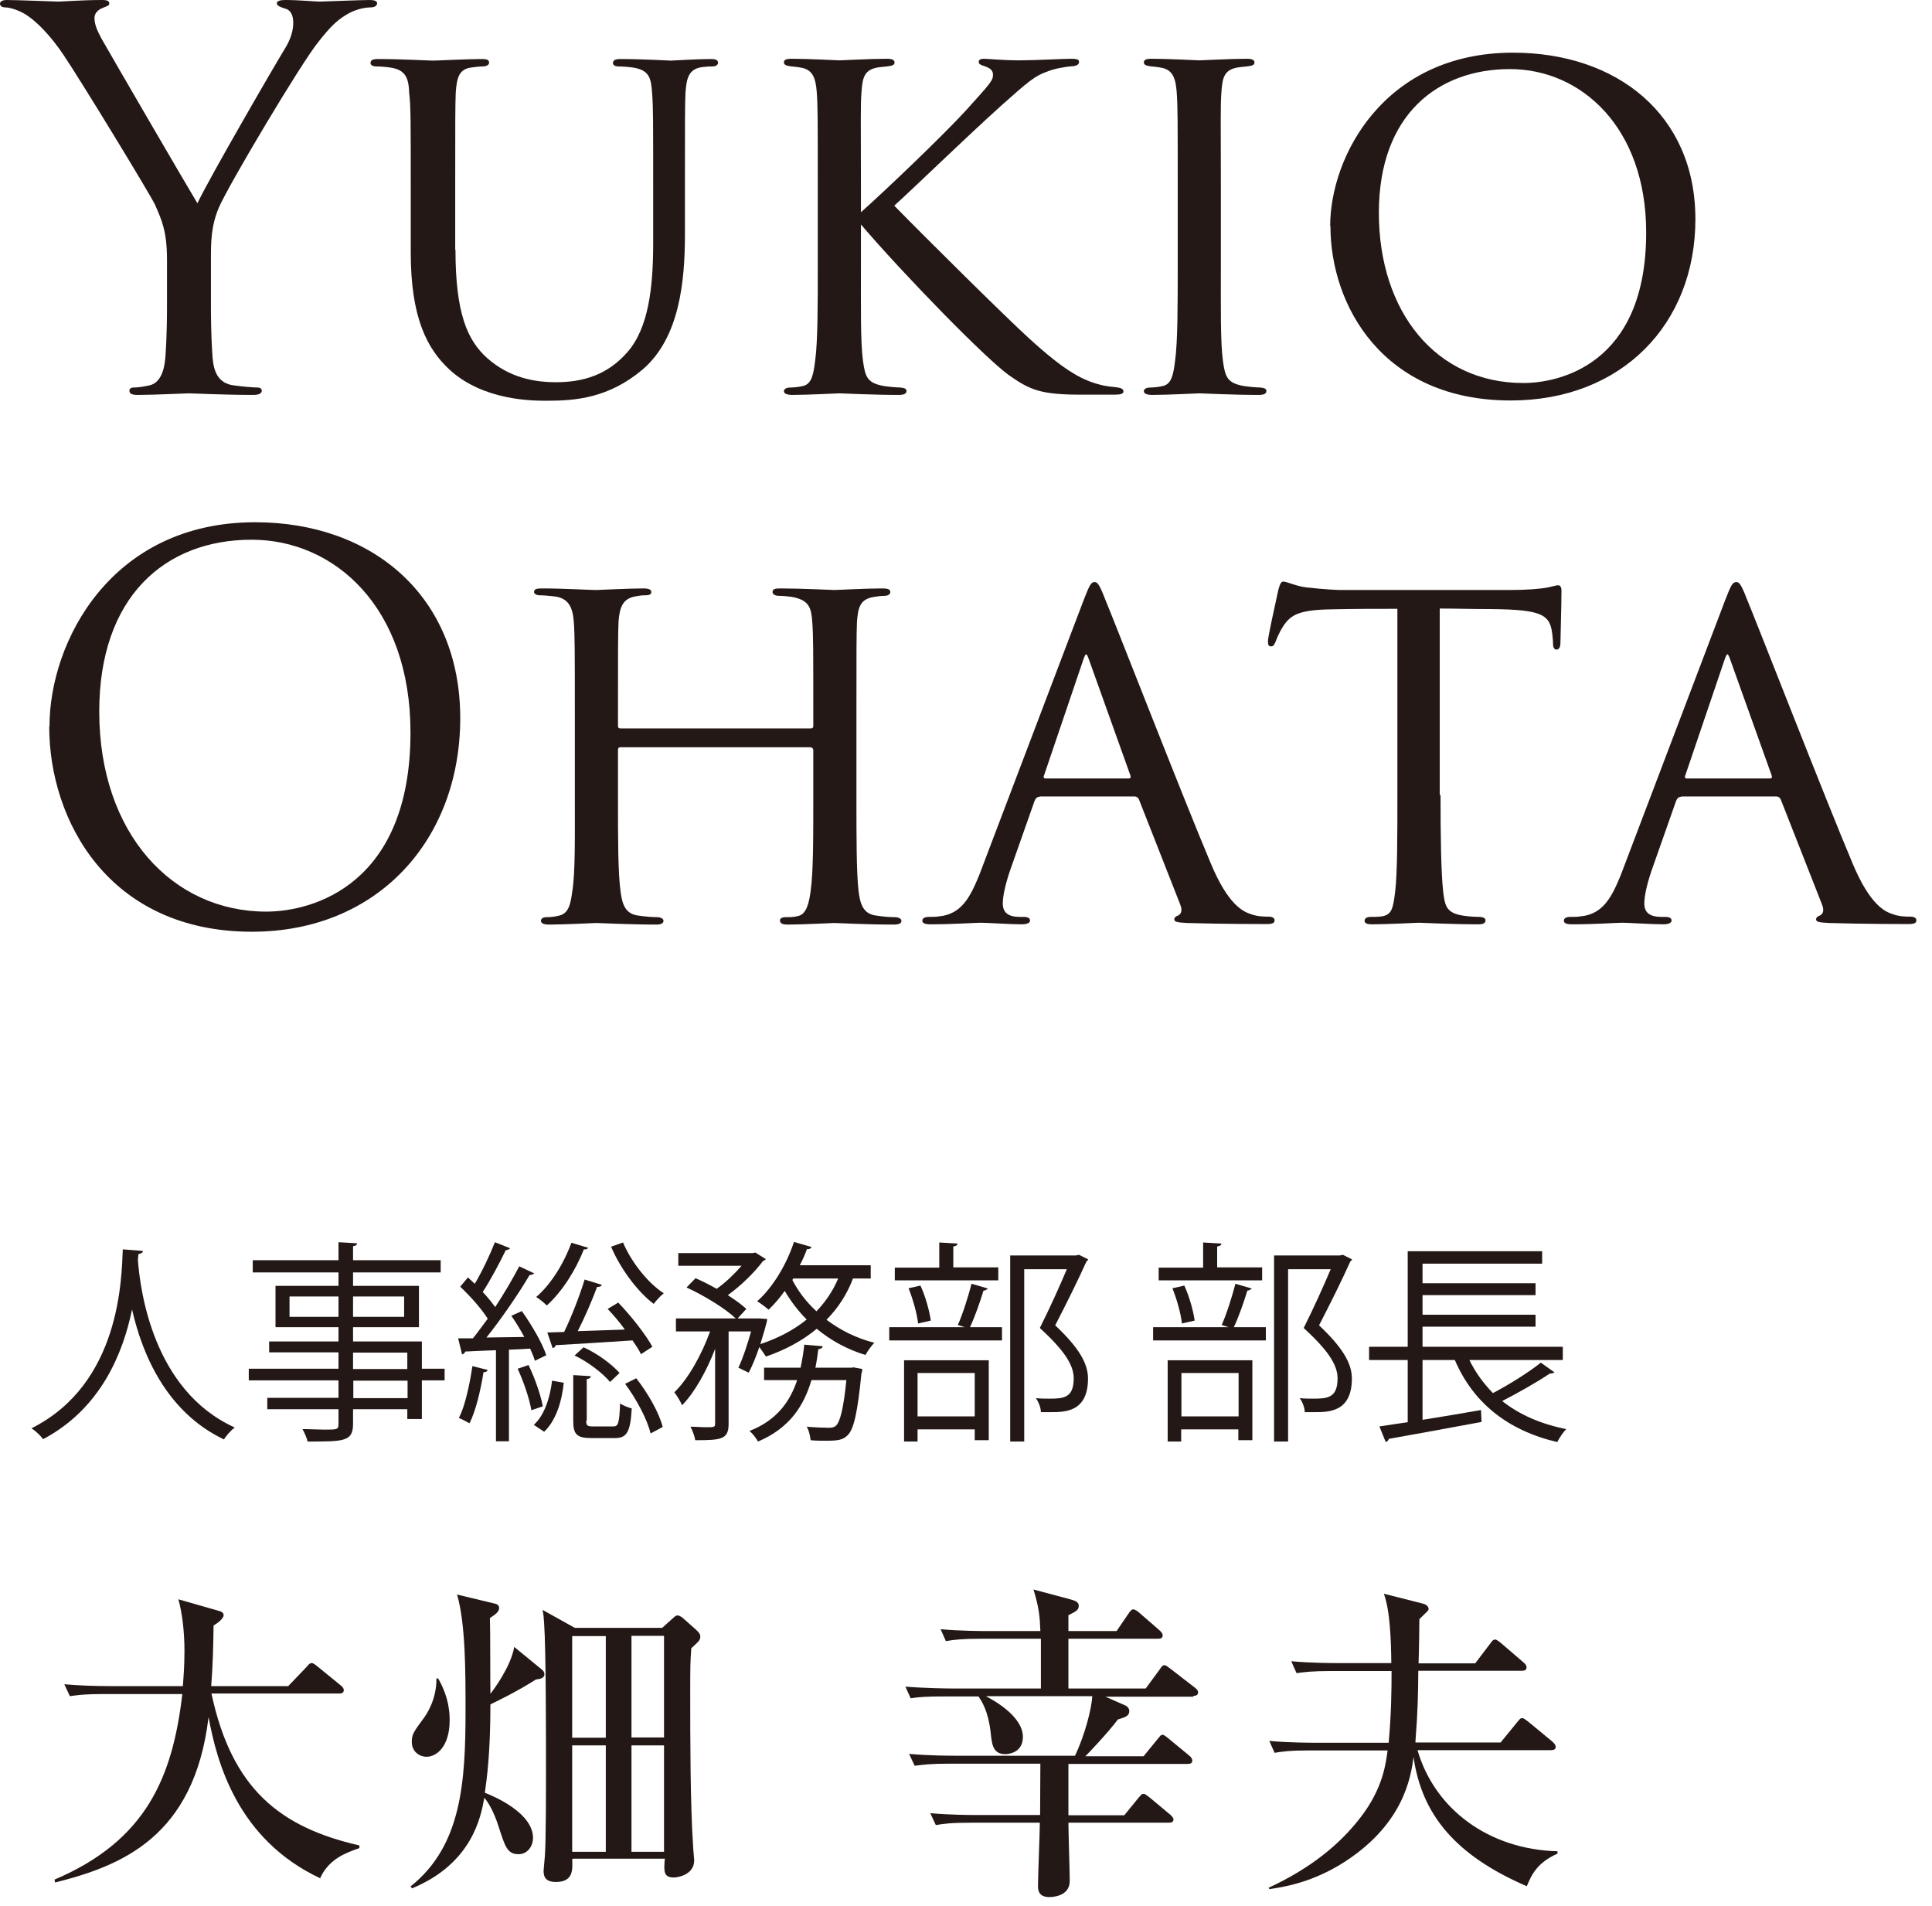
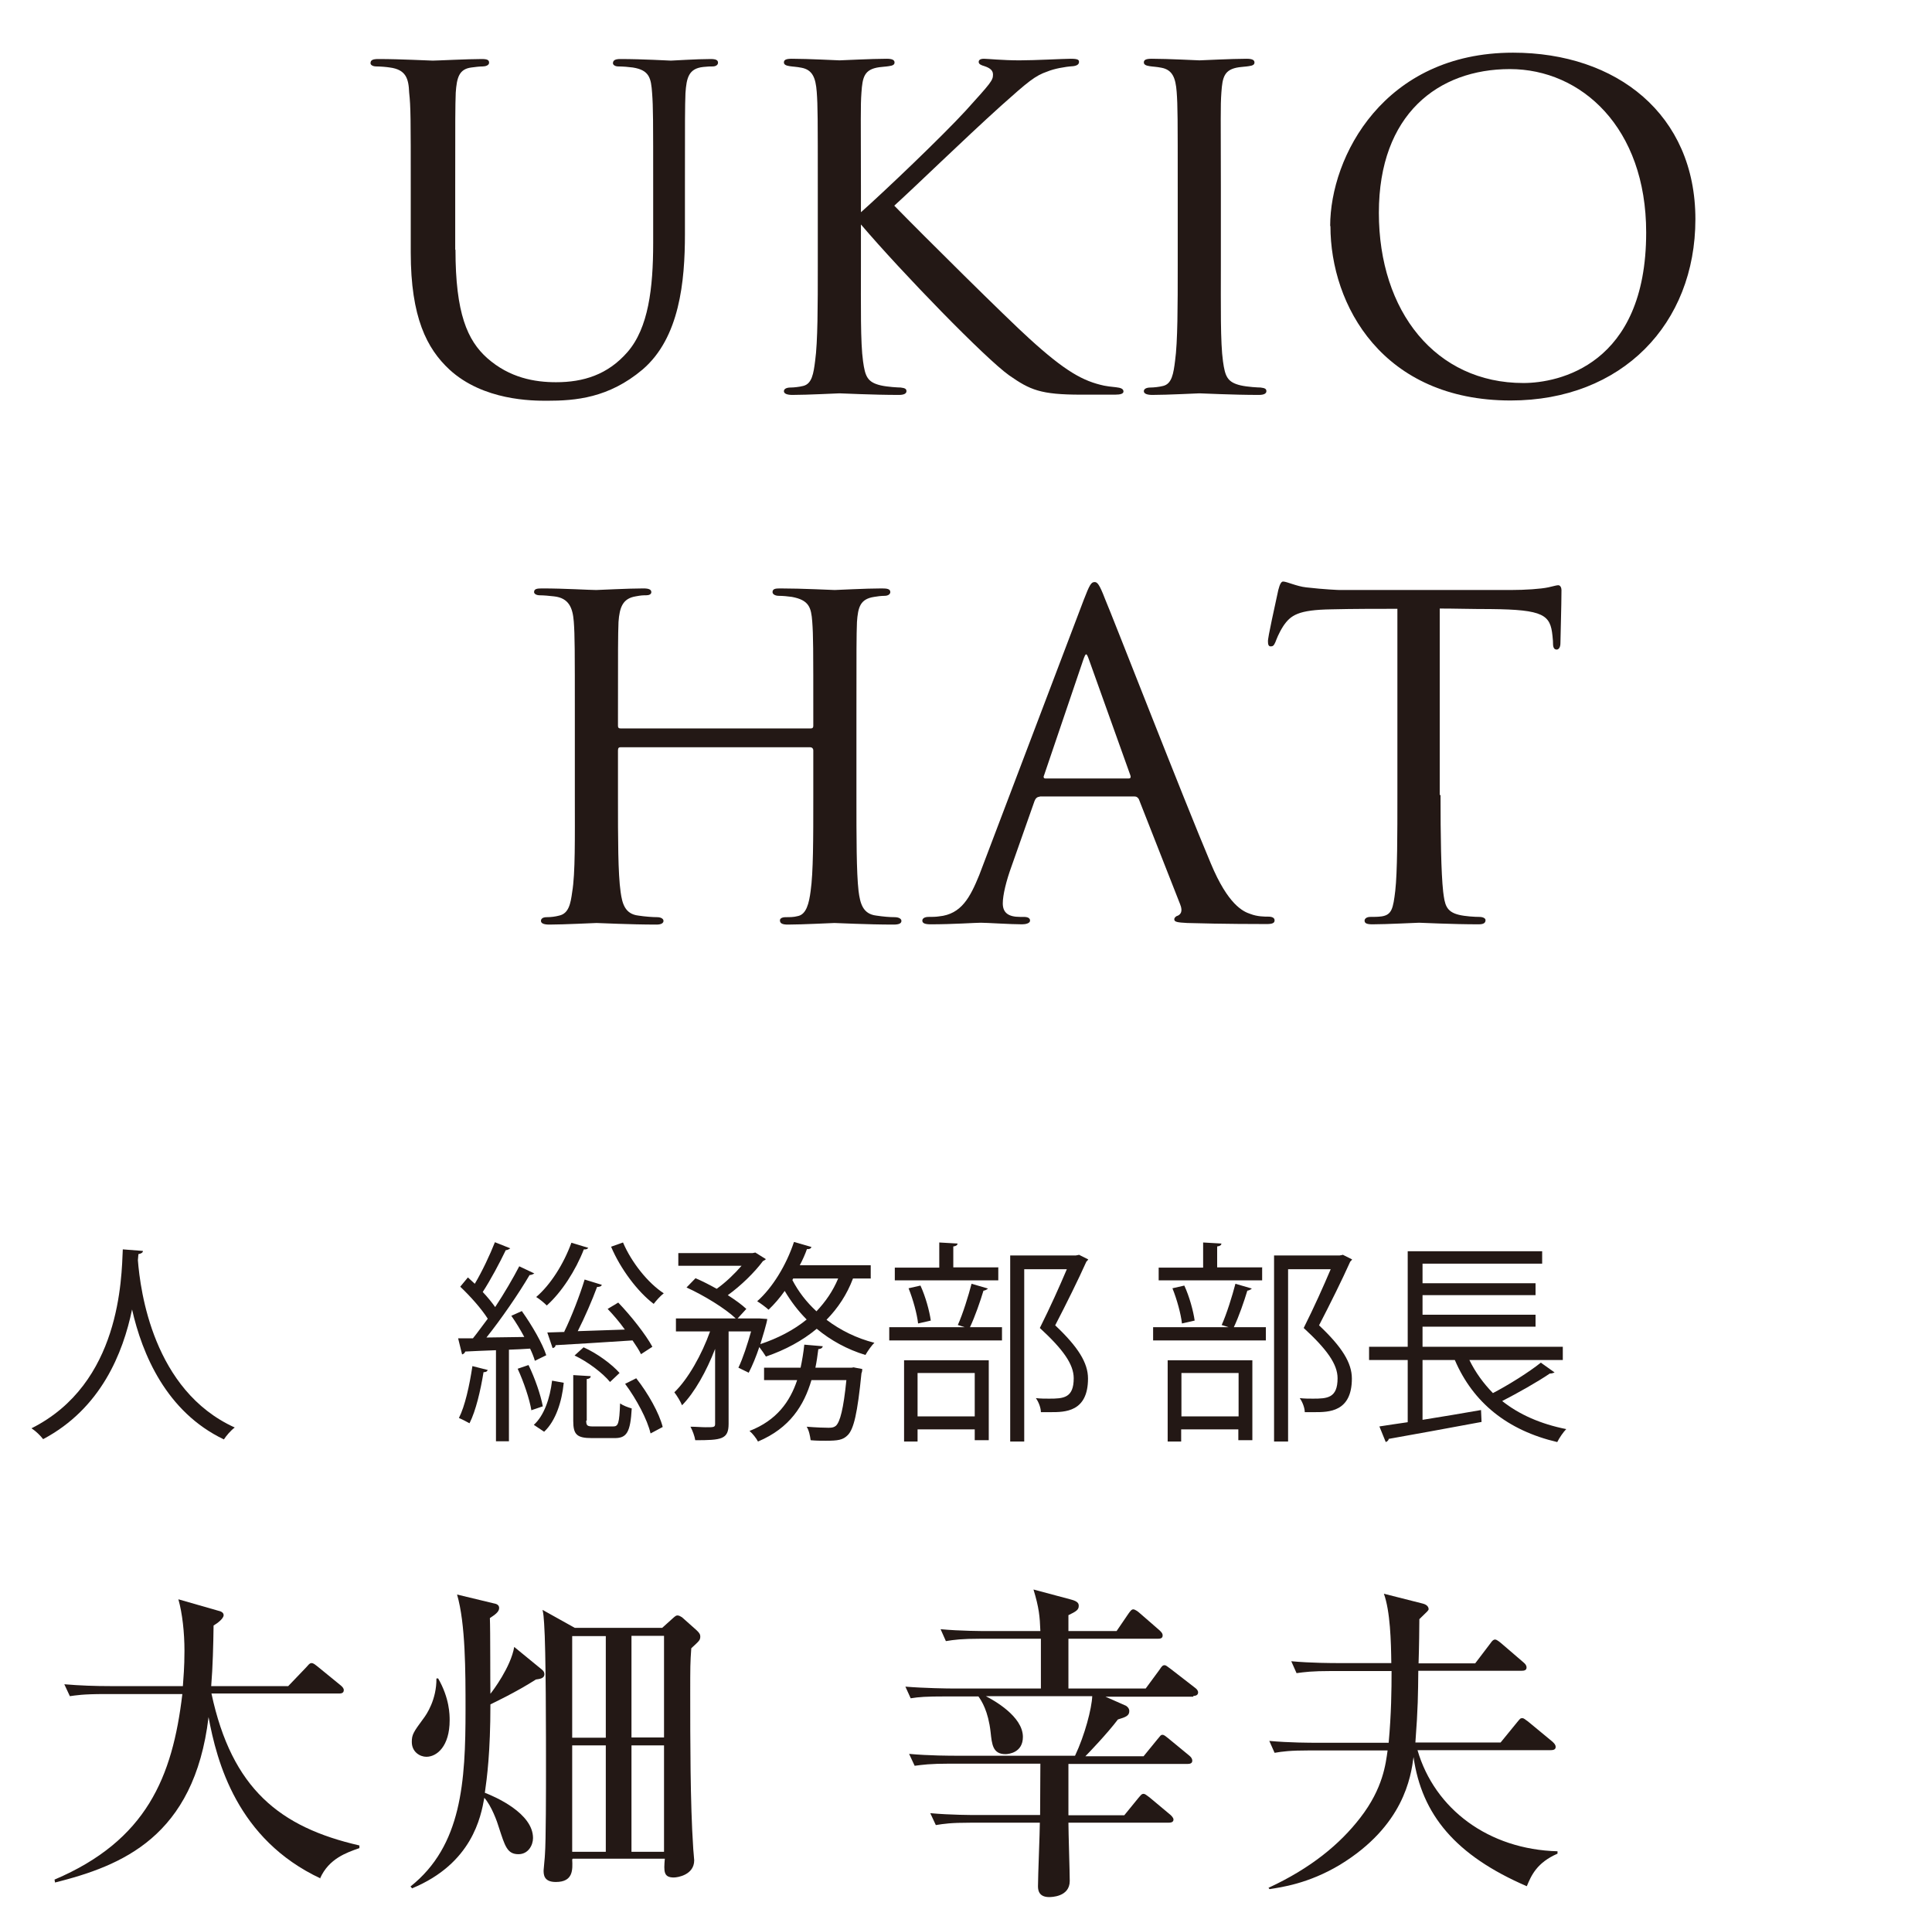
<svg xmlns="http://www.w3.org/2000/svg" width="73" height="72" viewBox="0 0 73 72" fill="none">
  <g clip-path="url(#clip0_9_209)">
-     <path d="M6.31 9.81C6.31 8.74 6.11 8.31 5.86 7.74C5.72 7.42 3.08 3.08 2.39 2.06C1.9 1.33 1.4 0.84 1.05 0.6C0.75 0.39 0.38 0.28 0.2 0.28C0.1 0.28 0 0.24 0 0.14C0 0.06 0.08 0 0.26 0C0.64 0 2.11 0.06 2.21 0.06C2.35 0.06 3.1 0 3.87 0C4.09 0 4.13 0.06 4.13 0.14C4.13 0.22 4.01 0.24 3.83 0.32C3.67 0.4 3.57 0.52 3.57 0.68C3.57 0.92 3.67 1.15 3.83 1.45C4.15 2.02 7.11 7.11 7.46 7.68C7.84 6.85 10.34 2.53 10.74 1.88C11 1.47 11.08 1.13 11.08 0.87C11.08 0.59 11 0.38 10.76 0.32C10.58 0.26 10.46 0.22 10.46 0.12C10.46 0.04 10.58 0 10.78 0C11.29 0 11.92 0.06 12.08 0.06C12.2 0.06 13.62 0 13.99 0C14.13 0 14.25 0.04 14.25 0.12C14.25 0.22 14.15 0.28 13.99 0.28C13.77 0.28 13.4 0.36 13.08 0.56C12.69 0.8 12.47 1.03 12.04 1.57C11.39 2.36 8.63 7 8.27 7.84C7.97 8.55 7.97 9.16 7.97 9.81V11.51C7.97 11.83 7.97 12.65 8.03 13.48C8.07 14.05 8.25 14.49 8.84 14.56C9.12 14.6 9.55 14.64 9.73 14.64C9.85 14.64 9.89 14.7 9.89 14.76C9.89 14.86 9.79 14.92 9.57 14.92C8.49 14.92 7.24 14.86 7.14 14.86C7.04 14.86 5.8 14.92 5.21 14.92C4.99 14.92 4.89 14.88 4.89 14.76C4.89 14.7 4.93 14.64 5.05 14.64C5.23 14.64 5.46 14.6 5.64 14.56C6.03 14.48 6.21 14.05 6.25 13.48C6.31 12.65 6.31 11.82 6.31 11.51V9.81Z" fill="#231815" />
    <path d="M17.21 9.43C17.21 11.84 17.66 12.86 18.41 13.53C19.26 14.28 20.21 14.44 21.01 14.44C22.04 14.44 22.96 14.16 23.71 13.3C24.5 12.39 24.68 10.89 24.68 9.18V7.09C24.68 4.51 24.68 4.05 24.64 3.52C24.6 2.95 24.54 2.65 23.91 2.55C23.77 2.53 23.53 2.51 23.36 2.51C23.24 2.51 23.16 2.45 23.16 2.39C23.16 2.27 23.26 2.23 23.44 2.23C24.29 2.23 25.27 2.29 25.35 2.29C25.45 2.29 26.3 2.23 26.85 2.23C27.05 2.23 27.13 2.27 27.13 2.37C27.13 2.45 27.05 2.51 26.93 2.51C26.81 2.51 26.77 2.51 26.57 2.53C26.02 2.59 25.94 2.94 25.9 3.52C25.88 4.05 25.88 4.51 25.88 7.09V8.85C25.88 10.63 25.68 12.76 24.28 13.96C23 15.04 21.74 15.14 20.67 15.14C20.12 15.14 18.26 15.14 16.98 13.96C16.13 13.17 15.52 11.99 15.52 9.54V7.09C15.52 4.49 15.52 4.03 15.46 3.5C15.44 2.97 15.34 2.63 14.73 2.55C14.61 2.53 14.37 2.51 14.22 2.51C14.08 2.51 14 2.45 14 2.39C14 2.27 14.08 2.23 14.3 2.23C15.15 2.23 16.21 2.29 16.35 2.29C16.51 2.29 17.67 2.23 18.2 2.23C18.42 2.23 18.48 2.27 18.48 2.37C18.48 2.47 18.34 2.51 18.24 2.51C18.12 2.51 17.96 2.53 17.81 2.55C17.34 2.61 17.26 2.94 17.22 3.5C17.2 4.03 17.2 4.49 17.2 7.09V9.44L17.21 9.43Z" fill="#231815" />
    <path d="M32.54 8.01C33.45 7.2 35.6 5.15 36.49 4.18C37.44 3.13 37.52 3.04 37.52 2.82C37.52 2.68 37.44 2.58 37.2 2.5C37.06 2.46 36.98 2.42 36.98 2.34C36.98 2.28 37.02 2.22 37.18 2.22C37.3 2.22 37.89 2.28 38.52 2.28C39.11 2.28 40.2 2.22 40.45 2.22C40.73 2.22 40.77 2.26 40.77 2.34C40.77 2.42 40.71 2.48 40.55 2.5C40.23 2.52 39.82 2.6 39.58 2.7C39.11 2.86 38.85 3.08 37.82 4C36.38 5.3 34.66 6.98 33.79 7.77C34.86 8.87 38.05 12.03 38.88 12.78C40.26 14.04 40.93 14.4 41.72 14.57C41.94 14.61 41.84 14.59 42.17 14.63C42.35 14.65 42.45 14.69 42.45 14.79C42.45 14.87 42.35 14.91 42.13 14.91H40.85C39.31 14.91 38.92 14.73 38.13 14.18C37.24 13.55 34.09 10.31 32.53 8.48V10.04C32.53 11.56 32.51 12.94 32.61 13.65C32.69 14.22 32.77 14.44 33.28 14.56C33.54 14.62 33.95 14.64 34.03 14.64C34.21 14.66 34.25 14.7 34.25 14.78C34.25 14.86 34.17 14.92 33.97 14.92C32.96 14.92 31.82 14.86 31.72 14.86C31.66 14.86 30.5 14.92 29.94 14.92C29.76 14.92 29.62 14.88 29.62 14.78C29.62 14.7 29.7 14.64 29.88 14.64C29.98 14.64 30.2 14.62 30.35 14.58C30.68 14.5 30.74 14.11 30.8 13.63C30.9 12.92 30.9 11.52 30.9 10.04V7.08C30.9 4.48 30.9 4 30.86 3.47C30.82 2.94 30.7 2.64 30.29 2.56C30.09 2.52 29.96 2.52 29.84 2.5C29.7 2.48 29.62 2.44 29.62 2.36C29.62 2.26 29.7 2.22 29.92 2.22C30.53 2.22 31.66 2.28 31.72 2.28C31.8 2.28 32.94 2.22 33.5 2.22C33.7 2.22 33.8 2.26 33.8 2.36C33.8 2.44 33.74 2.48 33.58 2.5C33.46 2.52 33.36 2.52 33.22 2.54C32.65 2.62 32.59 2.92 32.55 3.49C32.51 4.02 32.53 4.48 32.53 7.08V8.01H32.54Z" fill="#231815" />
    <path d="M44.5 7.08C44.5 4.48 44.5 4 44.46 3.47C44.42 2.94 44.3 2.64 43.89 2.56C43.69 2.52 43.56 2.52 43.44 2.5C43.3 2.48 43.22 2.44 43.22 2.36C43.22 2.26 43.3 2.22 43.52 2.22C44.13 2.22 45.26 2.28 45.32 2.28C45.4 2.28 46.54 2.22 47.1 2.22C47.3 2.22 47.4 2.26 47.4 2.36C47.4 2.44 47.34 2.48 47.18 2.5C47.06 2.52 46.96 2.52 46.82 2.54C46.25 2.62 46.19 2.92 46.15 3.49C46.11 4.02 46.13 4.48 46.13 7.08V10.04C46.13 11.56 46.11 12.94 46.21 13.65C46.29 14.22 46.37 14.44 46.88 14.56C47.14 14.62 47.55 14.64 47.63 14.64C47.81 14.66 47.85 14.7 47.85 14.78C47.85 14.86 47.77 14.92 47.57 14.92C46.56 14.92 45.42 14.86 45.32 14.86C45.26 14.86 44.1 14.92 43.54 14.92C43.36 14.92 43.22 14.88 43.22 14.78C43.22 14.7 43.3 14.64 43.48 14.64C43.58 14.64 43.8 14.62 43.95 14.58C44.28 14.5 44.34 14.11 44.4 13.63C44.5 12.92 44.5 11.52 44.5 10.04V7.08Z" fill="#231815" />
    <path d="M50.26 8.54C50.26 5.92 52.29 1.99 57.17 1.99C61.08 1.99 64.06 4.32 64.06 8.28C64.06 12.24 61.28 15.13 57.08 15.13C52.25 15.13 50.27 11.54 50.27 8.54H50.26ZM62.2 8.78C62.2 4.82 59.75 2.61 57.05 2.61C54.35 2.61 52.1 4.31 52.1 8.04C52.1 11.77 54.25 14.47 57.56 14.47C58.88 14.47 62.2 13.8 62.2 8.79V8.78Z" fill="#231815" />
-     <path d="M1.87 27.44C1.87 24.24 4.2 19.73 9.64 19.73C14.08 19.73 17.39 22.53 17.39 27.13C17.39 31.73 14.27 35.2 9.52 35.2C4.11 35.2 1.86 31 1.86 27.45L1.87 27.44ZM15.51 27.67C15.51 22.93 12.63 20.39 9.51 20.39C6.22 20.39 3.75 22.56 3.75 26.88C3.75 31.48 6.51 34.44 10.06 34.44C11.84 34.44 15.51 33.41 15.51 27.67Z" fill="#231815" />
    <path d="M30.61 27.52C30.67 27.52 30.73 27.52 30.73 27.42V27.07C30.73 24.47 30.73 24.01 30.69 23.48C30.65 22.95 30.57 22.67 29.92 22.55C29.78 22.53 29.58 22.51 29.43 22.51C29.29 22.51 29.19 22.45 29.19 22.37C29.19 22.25 29.29 22.23 29.47 22.23C30.3 22.23 31.46 22.29 31.54 22.29C31.62 22.29 32.72 22.23 33.32 22.23C33.52 22.23 33.64 22.25 33.64 22.37C33.64 22.43 33.58 22.51 33.42 22.51C33.3 22.51 33.14 22.53 33.03 22.55C32.5 22.63 32.42 22.94 32.38 23.5C32.36 24.03 32.36 24.49 32.36 27.09V30.05C32.36 31.67 32.36 32.95 32.44 33.66C32.5 34.13 32.6 34.53 33.11 34.59C33.37 34.63 33.62 34.65 33.8 34.65C33.96 34.65 34.06 34.71 34.06 34.79C34.06 34.89 33.96 34.93 33.76 34.93C32.77 34.93 31.63 34.87 31.53 34.87C31.45 34.87 30.31 34.93 29.77 34.93C29.57 34.93 29.47 34.89 29.47 34.77C29.47 34.71 29.53 34.65 29.69 34.65C29.85 34.65 29.99 34.65 30.14 34.61C30.47 34.55 30.57 34.12 30.63 33.66C30.73 32.95 30.73 31.71 30.73 30.11V28.35C30.73 28.27 30.67 28.23 30.61 28.23H23.45C23.39 28.23 23.35 28.25 23.35 28.35V30.11C23.35 31.71 23.35 32.99 23.45 33.7C23.51 34.13 23.61 34.53 24.12 34.59C24.38 34.63 24.67 34.65 24.83 34.65C24.97 34.65 25.07 34.71 25.07 34.79C25.07 34.87 24.99 34.93 24.81 34.93C23.8 34.93 22.64 34.87 22.54 34.87C22.48 34.87 21.28 34.93 20.76 34.93C20.56 34.93 20.44 34.89 20.44 34.79C20.44 34.73 20.48 34.65 20.66 34.65C20.82 34.65 20.98 34.63 21.13 34.59C21.49 34.51 21.56 34.14 21.62 33.7C21.74 32.99 21.72 31.67 21.72 30.05V27.13C21.72 24.53 21.72 24.01 21.68 23.48C21.64 22.97 21.5 22.59 20.93 22.53C20.75 22.51 20.55 22.49 20.4 22.49C20.26 22.49 20.18 22.43 20.18 22.37C20.18 22.25 20.28 22.23 20.48 22.23C21.33 22.23 22.27 22.29 22.53 22.29C22.61 22.29 23.75 22.23 24.31 22.23C24.51 22.23 24.61 22.27 24.61 22.37C24.61 22.45 24.53 22.49 24.41 22.49C24.29 22.49 24.23 22.49 24.02 22.53C23.53 22.61 23.41 22.94 23.37 23.5C23.35 24.03 23.35 24.47 23.35 27.07V27.42C23.35 27.52 23.41 27.52 23.47 27.52H30.61Z" fill="#231815" />
    <path d="M39.29 30.1C39.19 30.1 39.13 30.16 39.09 30.26L38.22 32.73C38.02 33.28 37.89 33.81 37.89 34.13C37.89 34.49 38.11 34.64 38.54 34.64H38.68C38.86 34.64 38.92 34.7 38.92 34.78C38.92 34.88 38.76 34.92 38.62 34.92C38.19 34.92 37.28 34.86 37.06 34.86C36.86 34.86 35.99 34.92 35.17 34.92C34.95 34.92 34.85 34.88 34.85 34.78C34.85 34.7 34.93 34.64 35.09 34.64C35.19 34.64 35.37 34.64 35.48 34.62C36.33 34.54 36.66 33.89 37 33.06L40.95 22.66C41.17 22.09 41.23 21.99 41.36 21.99C41.46 21.99 41.54 22.07 41.75 22.62C42.03 23.27 44.71 30.16 45.75 32.62C46.4 34.18 46.97 34.44 47.25 34.53C47.51 34.63 47.78 34.63 47.92 34.63C48.06 34.63 48.16 34.67 48.16 34.77C48.16 34.87 48.08 34.91 47.86 34.91C47.66 34.91 46.18 34.91 44.86 34.87C44.48 34.85 44.37 34.83 44.37 34.73C44.37 34.67 44.43 34.61 44.51 34.59C44.59 34.55 44.71 34.45 44.59 34.16L43.03 30.19C42.99 30.13 42.95 30.09 42.87 30.09H39.28L39.29 30.1ZM42.65 29.41C42.73 29.41 42.73 29.35 42.71 29.29L41.15 24.93C41.05 24.65 41.03 24.65 40.93 24.93L39.45 29.29C39.41 29.37 39.45 29.41 39.49 29.41H42.65Z" fill="#231815" />
    <path d="M54.43 30.04C54.43 31.56 54.45 32.96 54.53 33.69C54.59 34.16 54.63 34.44 55.12 34.56C55.36 34.62 55.73 34.64 55.89 34.64C56.05 34.64 56.13 34.7 56.13 34.76C56.13 34.86 56.07 34.92 55.87 34.92C54.86 34.92 53.7 34.86 53.62 34.86C53.54 34.86 52.38 34.92 51.86 34.92C51.64 34.92 51.56 34.88 51.56 34.78C51.56 34.72 51.62 34.64 51.78 34.64C51.94 34.64 52.06 34.64 52.21 34.62C52.59 34.56 52.64 34.32 52.72 33.65C52.8 32.94 52.8 31.52 52.8 30.04V23C52.15 23 51.1 23 50.31 23.02C49.05 23.04 48.77 23.24 48.49 23.65C48.31 23.93 48.23 24.16 48.19 24.26C48.13 24.4 48.09 24.42 48.01 24.42C47.93 24.42 47.91 24.34 47.91 24.24C47.89 24.12 48.19 22.82 48.3 22.29C48.36 22.05 48.42 21.97 48.48 21.97C48.62 21.97 48.99 22.15 49.35 22.19C50.04 22.27 50.59 22.29 50.61 22.29H57.08C57.63 22.29 58.22 22.25 58.5 22.19C58.76 22.13 58.82 22.11 58.88 22.11C58.96 22.11 59 22.21 59 22.29C59 22.84 58.96 24.14 58.96 24.3C58.96 24.48 58.88 24.54 58.82 24.54C58.72 24.54 58.68 24.46 58.68 24.3C58.68 24.24 58.68 24.22 58.66 24.02C58.58 23.23 58.33 23.03 56.33 23.01C55.58 23.01 54.97 22.99 54.4 22.99V30.03L54.43 30.04Z" fill="#231815" />
-     <path d="M63.53 30.1C63.43 30.1 63.37 30.16 63.33 30.26L62.46 32.73C62.26 33.28 62.13 33.81 62.13 34.13C62.13 34.49 62.35 34.64 62.78 34.64H62.92C63.1 34.64 63.16 34.7 63.16 34.78C63.16 34.88 63 34.92 62.86 34.92C62.43 34.92 61.52 34.86 61.3 34.86C61.1 34.86 60.24 34.92 59.41 34.92C59.19 34.92 59.09 34.88 59.09 34.78C59.09 34.7 59.17 34.64 59.33 34.64C59.43 34.64 59.61 34.64 59.72 34.62C60.57 34.54 60.9 33.89 61.24 33.06L65.19 22.66C65.41 22.09 65.47 21.99 65.61 21.99C65.71 21.99 65.79 22.07 66 22.62C66.28 23.27 68.96 30.16 70 32.62C70.65 34.18 71.22 34.44 71.5 34.53C71.76 34.63 72.03 34.63 72.17 34.63C72.31 34.63 72.41 34.67 72.41 34.77C72.41 34.87 72.33 34.91 72.11 34.91C71.91 34.91 70.43 34.91 69.11 34.87C68.73 34.85 68.62 34.83 68.62 34.73C68.62 34.67 68.68 34.61 68.76 34.59C68.84 34.55 68.96 34.45 68.84 34.16L67.28 30.19C67.24 30.13 67.2 30.09 67.12 30.09H63.53V30.1ZM66.88 29.41C66.96 29.41 66.96 29.35 66.94 29.29L65.38 24.93C65.28 24.65 65.26 24.65 65.16 24.93L63.68 29.29C63.64 29.37 63.68 29.41 63.72 29.41H66.88Z" fill="#231815" />
    <path d="M5.4 47.26C5.4 47.32 5.34 47.36 5.23 47.38L5.21 47.61C5.3 48.75 5.78 52.53 8.87 53.93C8.72 54.04 8.55 54.24 8.46 54.38C6.28 53.34 5.37 51.15 4.99 49.47C4.65 51.11 3.82 53.21 1.63 54.37C1.53 54.24 1.36 54.07 1.19 53.96C4.56 52.27 4.59 48.29 4.64 47.2L5.41 47.26H5.4Z" fill="#231815" />
-     <path d="M16.8 51.71V52.15H15.94V53.61H15.39V53.24H13.34V53.79C13.34 54.15 13.24 54.3 12.99 54.38C12.74 54.46 12.31 54.46 11.62 54.46C11.6 54.33 11.5 54.12 11.43 53.99C11.73 53.99 12.03 54.01 12.25 54.01C12.74 54.01 12.79 54.01 12.79 53.8V53.24H10.1V52.81H12.79V52.15H9.4V51.71H12.79V51.09H10.17V50.68H12.79V50.14H10.41V48.58H12.79V48.07H9.55V47.61H12.79V46.93L13.49 46.97C13.49 47.03 13.44 47.07 13.34 47.08V47.61H16.65V48.07H13.34V48.58H15.83V50.14H13.34V50.68H15.94V51.71H16.8ZM10.94 49.75H12.79V48.98H10.94V49.75ZM15.27 48.98H13.34V49.75H15.27V48.98ZM13.34 51.1V51.72H15.39V51.1H13.34ZM15.4 52.82V52.16H13.35V52.82H15.4Z" fill="#231815" />
    <path d="M19.73 49.55C20.1 50.07 20.5 50.76 20.64 51.2L20.21 51.41C20.17 51.27 20.11 51.12 20.03 50.95C19.75 50.97 19.49 50.98 19.23 50.99V54.45H18.74V51.01C18.3 51.03 17.89 51.04 17.58 51.06C17.56 51.12 17.52 51.15 17.46 51.17L17.31 50.56H17.87C18.05 50.34 18.23 50.08 18.43 49.82C18.19 49.44 17.77 48.97 17.39 48.61L17.68 48.26L17.94 48.5C18.22 48.03 18.52 47.39 18.7 46.93L19.28 47.16C19.28 47.16 19.2 47.23 19.11 47.23C18.89 47.69 18.54 48.35 18.24 48.81C18.42 49 18.59 49.21 18.71 49.38C19.06 48.85 19.38 48.3 19.62 47.84L20.19 48.11C20.19 48.11 20.1 48.17 20.01 48.17C19.6 48.87 18.94 49.83 18.38 50.53L19.81 50.51C19.66 50.23 19.49 49.95 19.32 49.71L19.72 49.53L19.73 49.55ZM18.43 51.75C18.41 51.81 18.37 51.84 18.27 51.84C18.16 52.52 17.98 53.3 17.74 53.77C17.63 53.71 17.46 53.62 17.34 53.57C17.57 53.12 17.74 52.34 17.85 51.61L18.44 51.76L18.43 51.75ZM20.08 53.29C20.01 52.86 19.79 52.21 19.56 51.71L19.97 51.57C20.21 52.06 20.43 52.7 20.51 53.13L20.07 53.28L20.08 53.29ZM21.3 52.25C21.23 52.95 21 53.68 20.56 54.09L20.17 53.83C20.56 53.48 20.78 52.83 20.86 52.16L21.3 52.24V52.25ZM22.23 47.13C22.21 47.19 22.13 47.21 22.06 47.2C21.75 48 21.22 48.82 20.66 49.32C20.56 49.22 20.38 49.07 20.26 49C20.8 48.54 21.3 47.75 21.59 46.95L22.22 47.14L22.23 47.13ZM21.32 50.31C21.59 49.76 21.91 48.93 22.09 48.34L22.74 48.54C22.72 48.6 22.65 48.62 22.56 48.62C22.38 49.11 22.09 49.78 21.83 50.29C22.38 50.27 23 50.25 23.61 50.23C23.41 49.95 23.18 49.68 22.96 49.45L23.36 49.21C23.85 49.72 24.4 50.42 24.65 50.88L24.22 51.16C24.15 51.01 24.03 50.83 23.9 50.64C22.82 50.71 21.72 50.78 20.99 50.82C20.99 50.89 20.93 50.92 20.88 50.93L20.68 50.34L21.33 50.32L21.32 50.31ZM22.15 53.67C22.15 53.86 22.19 53.89 22.42 53.89H23.17C23.36 53.89 23.4 53.78 23.43 53.02C23.54 53.1 23.73 53.17 23.87 53.21C23.82 54.11 23.68 54.33 23.23 54.33H22.36C21.79 54.33 21.66 54.19 21.66 53.68V51.95L22.32 51.99C22.32 52.05 22.27 52.09 22.17 52.1V53.67H22.15ZM23.05 52.21C22.78 51.88 22.22 51.45 21.71 51.21L22.05 50.9C22.57 51.13 23.13 51.55 23.41 51.87L23.05 52.21ZM23.54 46.94C23.86 47.69 24.48 48.47 25.08 48.86C24.95 48.96 24.79 49.14 24.7 49.26C24.09 48.8 23.44 47.93 23.09 47.1L23.54 46.94ZM24.58 54.15C24.46 53.63 24.05 52.86 23.62 52.28L24.04 52.07C24.49 52.64 24.91 53.39 25.04 53.91L24.59 54.15H24.58Z" fill="#231815" />
    <path d="M32.91 48.3H32.23C32 48.91 31.66 49.42 31.23 49.86C31.76 50.26 32.37 50.56 33.04 50.73C32.93 50.83 32.78 51.05 32.7 51.19C32.01 50.98 31.39 50.64 30.86 50.2C30.32 50.65 29.67 51 28.94 51.25C28.88 51.15 28.78 51.01 28.69 50.89C28.57 51.25 28.43 51.59 28.29 51.86L27.9 51.67C28.07 51.32 28.24 50.79 28.38 50.3H27.53V53.79C27.53 54.38 27.26 54.41 26.27 54.41C26.25 54.27 26.17 54.05 26.09 53.9C26.3 53.9 26.5 53.92 26.66 53.92C26.98 53.92 27.02 53.92 27.02 53.79V50.96C26.7 51.79 26.24 52.62 25.77 53.09C25.71 52.94 25.58 52.73 25.48 52.6C26 52.1 26.52 51.17 26.83 50.3H25.54V49.81H27.8C27.4 49.43 26.6 48.94 25.94 48.64L26.28 48.29C26.54 48.4 26.81 48.54 27.08 48.69C27.42 48.45 27.76 48.12 28.02 47.82H25.63V47.34H28.44L28.54 47.32L28.94 47.57C28.94 47.57 28.87 47.63 28.83 47.64C28.51 48.07 28 48.57 27.5 48.93C27.78 49.11 28.03 49.29 28.2 49.45L27.87 49.81H28.7L28.99 49.83C28.99 49.93 28.79 50.59 28.73 50.78C29.39 50.56 29.99 50.25 30.48 49.85C30.16 49.53 29.88 49.16 29.65 48.77C29.46 49.04 29.25 49.28 29.04 49.48C28.93 49.38 28.74 49.24 28.61 49.16C29.18 48.66 29.71 47.8 30 46.92L30.66 47.11C30.64 47.17 30.58 47.2 30.49 47.19C30.42 47.39 30.33 47.59 30.22 47.8H32.9V48.29L32.91 48.3ZM32.26 51.66L32.58 51.72C32.58 51.72 32.58 51.83 32.55 51.88C32.4 53.39 32.26 53.99 32.03 54.22C31.85 54.4 31.67 54.43 31.2 54.43C31.03 54.43 30.83 54.43 30.63 54.41C30.61 54.26 30.57 54.04 30.48 53.9C30.84 53.93 31.18 53.94 31.31 53.94C31.45 53.94 31.52 53.92 31.59 53.86C31.74 53.71 31.87 53.24 31.98 52.14H30.66C30.38 53.09 29.85 53.95 28.64 54.46C28.58 54.34 28.43 54.15 28.32 54.06C29.35 53.66 29.85 52.95 30.12 52.14H28.87V51.67H30.25C30.31 51.39 30.36 51.09 30.39 50.8L31.09 50.86C31.07 50.93 31.02 50.96 30.92 50.97C30.89 51.2 30.86 51.43 30.81 51.67H32.18L32.3 51.65L32.26 51.66ZM29.97 48.3L29.94 48.36C30.17 48.8 30.47 49.19 30.85 49.54C31.19 49.18 31.47 48.78 31.67 48.3H29.98H29.97Z" fill="#231815" />
    <path d="M36.19 50.06C36.38 49.64 36.59 48.96 36.71 48.5L37.33 48.68C37.33 48.68 37.26 48.75 37.16 48.76C37.04 49.16 36.84 49.74 36.65 50.14H37.86V50.64H33.6V50.14H36.45L36.2 50.06H36.19ZM37.72 47.89V48.37H33.81V47.89H35.49V46.94L36.18 46.98C36.18 47.04 36.12 47.08 36.02 47.09V47.88H37.73L37.72 47.89ZM34.16 54.46V51.39H37.36V54.41H36.83V54H34.67V54.46H34.15H34.16ZM34.78 48.57C34.97 48.98 35.12 49.53 35.17 49.89L34.69 50C34.65 49.64 34.5 49.09 34.33 48.67L34.77 48.57H34.78ZM36.83 51.87H34.67V53.51H36.83V51.87ZM40.76 47.4L41.12 47.58C41.12 47.58 41.08 47.64 41.05 47.66C40.74 48.35 40.31 49.22 39.87 50.07C40.74 50.89 41.11 51.49 41.11 52.08C41.11 53.35 40.23 53.35 39.7 53.35C39.58 53.35 39.45 53.35 39.33 53.35C39.33 53.2 39.25 52.97 39.14 52.82C39.32 52.84 39.49 52.84 39.64 52.84C40.18 52.84 40.57 52.82 40.57 52.07C40.57 51.54 40.17 50.98 39.29 50.17C39.69 49.37 40.03 48.61 40.31 47.95H38.7V54.46H38.17V47.43H40.65L40.76 47.41V47.4Z" fill="#231815" />
    <path d="M46.16 50.06C46.35 49.64 46.56 48.96 46.68 48.5L47.3 48.68C47.3 48.68 47.23 48.75 47.13 48.76C47.01 49.16 46.81 49.74 46.62 50.14H47.83V50.64H43.57V50.14H46.42L46.17 50.06H46.16ZM47.69 47.89V48.37H43.78V47.89H45.46V46.94L46.15 46.98C46.15 47.04 46.09 47.08 45.99 47.09V47.88H47.7L47.69 47.89ZM44.12 54.46V51.39H47.32V54.41H46.79V54H44.63V54.46H44.11H44.12ZM44.75 48.57C44.94 48.98 45.09 49.53 45.14 49.89L44.66 50C44.62 49.64 44.47 49.09 44.3 48.67L44.74 48.57H44.75ZM46.8 51.87H44.64V53.51H46.8V51.87ZM50.73 47.4L51.09 47.58C51.09 47.58 51.05 47.64 51.02 47.66C50.71 48.35 50.28 49.22 49.84 50.07C50.71 50.89 51.08 51.49 51.08 52.08C51.08 53.35 50.2 53.35 49.67 53.35C49.55 53.35 49.42 53.35 49.3 53.35C49.3 53.2 49.22 52.97 49.11 52.82C49.29 52.84 49.46 52.84 49.61 52.84C50.15 52.84 50.54 52.82 50.54 52.07C50.54 51.54 50.14 50.98 49.26 50.17C49.66 49.37 50 48.61 50.28 47.95H48.67V54.46H48.14V47.43H50.62L50.73 47.41V47.4Z" fill="#231815" />
    <path d="M55.52 51.38C55.75 51.85 56.05 52.26 56.41 52.63C57.02 52.31 57.77 51.84 58.22 51.48L58.74 51.85C58.74 51.85 58.63 51.9 58.56 51.89C58.09 52.21 57.36 52.62 56.76 52.93C57.4 53.44 58.22 53.8 59.18 53.99C59.07 54.1 58.92 54.32 58.84 54.48C56.96 54.04 55.66 52.99 54.97 51.38H53.75V53.64C54.45 53.53 55.21 53.4 55.96 53.27L55.98 53.72C54.69 53.96 53.32 54.21 52.47 54.36C52.47 54.42 52.41 54.46 52.36 54.48L52.12 53.89C52.43 53.84 52.78 53.79 53.19 53.73V51.38H51.73V50.88H53.19V47.27H58.27V47.74H53.75V48.48H58.02V48.93H53.75V49.67H58.02V50.12H53.75V50.88H59.05V51.38H55.52Z" fill="#231815" />
    <path d="M12.12 70.97C8.95 69.49 8.19 66.54 7.88 64.87C7.34 69.41 4.58 70.49 2.08 71.12L2.06 71.01C5.54 69.53 6.52 67.13 6.89 64H3.96C3.11 64 2.87 64.05 2.64 64.08L2.43 63.63C3.02 63.68 3.59 63.7 4.18 63.7H6.91C6.93 63.41 6.97 62.98 6.97 62.37C6.97 61.67 6.89 60.95 6.74 60.42L8.24 60.85C8.33 60.87 8.45 60.91 8.45 61.02C8.45 61.15 8.21 61.33 8.07 61.41C8.06 62.14 8.04 62.97 7.98 63.7H10.89L11.57 62.99C11.63 62.93 11.69 62.83 11.77 62.83C11.85 62.83 11.92 62.9 12 62.96L12.87 63.67C12.93 63.72 12.99 63.78 12.99 63.85C12.99 63.98 12.87 63.98 12.79 63.98H7.99C8.76 67.58 10.57 69.03 13.58 69.72V69.82C13.09 69.99 12.43 70.22 12.1 70.95L12.12 70.97Z" fill="#231815" />
    <path d="M15.51 71.27C17.45 69.73 17.59 67.31 17.59 64.59C17.59 63.14 17.59 61.34 17.27 60.24L18.64 60.57C18.76 60.59 18.86 60.63 18.86 60.75C18.86 60.9 18.69 61.01 18.51 61.13C18.53 61.58 18.52 63.57 18.53 63.99C18.62 63.88 19.3 62.98 19.43 62.22L20.48 63.08C20.54 63.13 20.57 63.18 20.57 63.25C20.57 63.42 20.37 63.43 20.25 63.45C19.5 63.93 18.65 64.33 18.53 64.39C18.53 66.2 18.4 67.17 18.32 67.73C18.71 67.88 20.14 68.5 20.14 69.44C20.14 69.71 19.96 70.05 19.59 70.05C19.16 70.05 19.08 69.74 18.85 69.04C18.79 68.83 18.57 68.22 18.3 67.92C18.17 68.64 17.84 70.4 15.57 71.34L15.52 71.28L15.51 71.27ZM16.55 63.4C16.99 64.16 16.99 64.79 16.99 64.99C16.99 65.97 16.51 66.37 16.11 66.37C15.87 66.37 15.56 66.19 15.56 65.81C15.56 65.53 15.62 65.44 16.01 64.91C16.11 64.78 16.5 64.21 16.49 63.41H16.55V63.4ZM21.62 70.25C21.64 70.64 21.66 71.1 21 71.1C20.54 71.1 20.54 70.81 20.54 70.66C20.54 70.61 20.59 70.15 20.59 70.07C20.63 69.58 20.63 67.47 20.63 66.85C20.63 65.63 20.63 62.3 20.56 61.34C20.54 61.07 20.54 61.01 20.5 60.82L21.72 61.5H25.02L25.43 61.13C25.53 61.04 25.56 61.03 25.6 61.03C25.66 61.03 25.72 61.07 25.77 61.1L26.31 61.58C26.43 61.69 26.46 61.75 26.46 61.82C26.46 61.97 26.42 61.99 26.12 62.27C26.08 62.82 26.08 62.97 26.08 64C26.08 65.68 26.08 68.15 26.19 69.77C26.19 69.86 26.23 70.21 26.23 70.28C26.23 70.83 25.61 70.93 25.46 70.93C25.07 70.93 25.08 70.7 25.12 70.22H21.64L21.62 70.25ZM22.89 65.65V61.81H21.62V65.65H22.89ZM22.89 69.96V65.94H21.62V69.96H22.89ZM23.86 61.8V65.64H25.09V61.8H23.86ZM23.86 65.94V69.96H25.09V65.94H23.86Z" fill="#231815" />
    <path d="M45.09 64.1H41.77L42.54 64.44C42.54 64.44 42.67 64.51 42.67 64.64C42.67 64.82 42.54 64.87 42.24 64.96C41.84 65.49 41.13 66.23 41.01 66.35H43.21L43.74 65.7C43.85 65.57 43.86 65.54 43.92 65.54C43.99 65.54 44.05 65.6 44.14 65.67L44.93 66.32C44.99 66.37 45.05 66.43 45.05 66.52C45.05 66.63 44.94 66.64 44.87 66.64H40.37V68.58H42.48L43.01 67.93C43.1 67.83 43.13 67.77 43.21 67.77C43.26 67.77 43.31 67.81 43.43 67.9L44.22 68.56C44.22 68.56 44.34 68.66 44.34 68.74C44.34 68.85 44.23 68.86 44.14 68.86H40.37C40.37 69.21 40.42 70.74 40.42 71.06C40.42 71.67 39.71 71.67 39.64 71.67C39.22 71.67 39.22 71.36 39.22 71.25C39.22 70.88 39.29 69.22 39.29 68.86H36.68C35.92 68.86 35.67 68.9 35.36 68.95L35.15 68.5C35.9 68.57 36.76 68.57 36.9 68.57H39.3C39.3 68.27 39.31 66.91 39.31 66.63H35.88C35.14 66.63 34.87 66.67 34.56 66.71L34.35 66.26C35.09 66.33 35.96 66.33 36.1 66.33H40.62C40.99 65.55 41.25 64.55 41.27 64.08H37.25C37.54 64.23 38.65 64.84 38.65 65.62C38.65 66.21 38.12 66.27 37.99 66.27C37.51 66.27 37.48 65.9 37.43 65.44C37.34 64.64 37.09 64.26 36.97 64.09H35.74C34.98 64.09 34.73 64.11 34.41 64.16L34.21 63.72C34.95 63.78 35.82 63.79 35.96 63.79H39.33V61.91H37.06C36.32 61.91 36.05 61.95 35.74 62L35.54 61.55C36.29 61.62 37.14 61.62 37.27 61.62H39.31C39.29 61.07 39.26 60.74 39.05 60.05L40.47 60.43C40.74 60.5 40.76 60.59 40.76 60.67C40.76 60.82 40.66 60.88 40.37 61.02V61.62H42.19L42.64 60.96C42.7 60.88 42.75 60.8 42.82 60.8C42.89 60.8 43.02 60.9 43.05 60.93L43.81 61.59C43.88 61.66 43.93 61.7 43.93 61.79C43.93 61.9 43.83 61.91 43.75 61.91H40.37V63.79H43.29L43.82 63.07C43.89 62.96 43.93 62.91 44 62.91C44.05 62.91 44.07 62.93 44.22 63.04L45.15 63.76C45.22 63.81 45.27 63.87 45.27 63.94C45.27 64.05 45.16 64.07 45.09 64.07V64.1Z" fill="#231815" />
    <path d="M56.7 65.83L57.32 65.07C57.43 64.94 57.44 64.91 57.52 64.91C57.57 64.91 57.6 64.94 57.74 65.04L58.66 65.8C58.72 65.86 58.78 65.91 58.78 66C58.78 66.11 58.67 66.12 58.58 66.12H53.56C54.21 68.35 56.25 69.87 58.85 69.94V70.03C58.07 70.37 57.86 70.85 57.69 71.26C55 70.1 53.72 68.56 53.41 66.38C53.31 67.13 53.04 68.98 50.63 70.45C49.43 71.17 48.4 71.3 47.97 71.37L47.93 71.32C49.53 70.58 50.63 69.67 51.4 68.67C52.26 67.56 52.36 66.63 52.43 66.13H49.49C48.73 66.13 48.46 66.17 48.16 66.22L47.96 65.77C48.7 65.84 49.56 65.84 49.71 65.84H52.47C52.57 64.75 52.58 63.84 52.58 63.13H50.32C49.56 63.13 49.29 63.17 48.99 63.21L48.79 62.76C49.53 62.83 50.39 62.83 50.54 62.83H52.57C52.56 62 52.53 60.88 52.29 60.21L53.75 60.58C53.96 60.63 53.98 60.75 53.98 60.79C53.98 60.84 53.94 60.87 53.63 61.17C53.63 61.39 53.62 62.28 53.6 62.84H55.74L56.31 62.09C56.39 61.97 56.44 61.94 56.49 61.94C56.56 61.94 56.67 62.04 56.71 62.07L57.56 62.8C57.63 62.86 57.68 62.91 57.68 63C57.68 63.11 57.57 63.12 57.5 63.12H53.59C53.58 64 53.58 64.52 53.48 65.83H56.7Z" fill="#231815" />
  </g>
  <defs>
    <clipPath id="clip0_9_209">
      <rect width="72.4" height="71.68" fill="white" />
    </clipPath>
  </defs>
</svg>